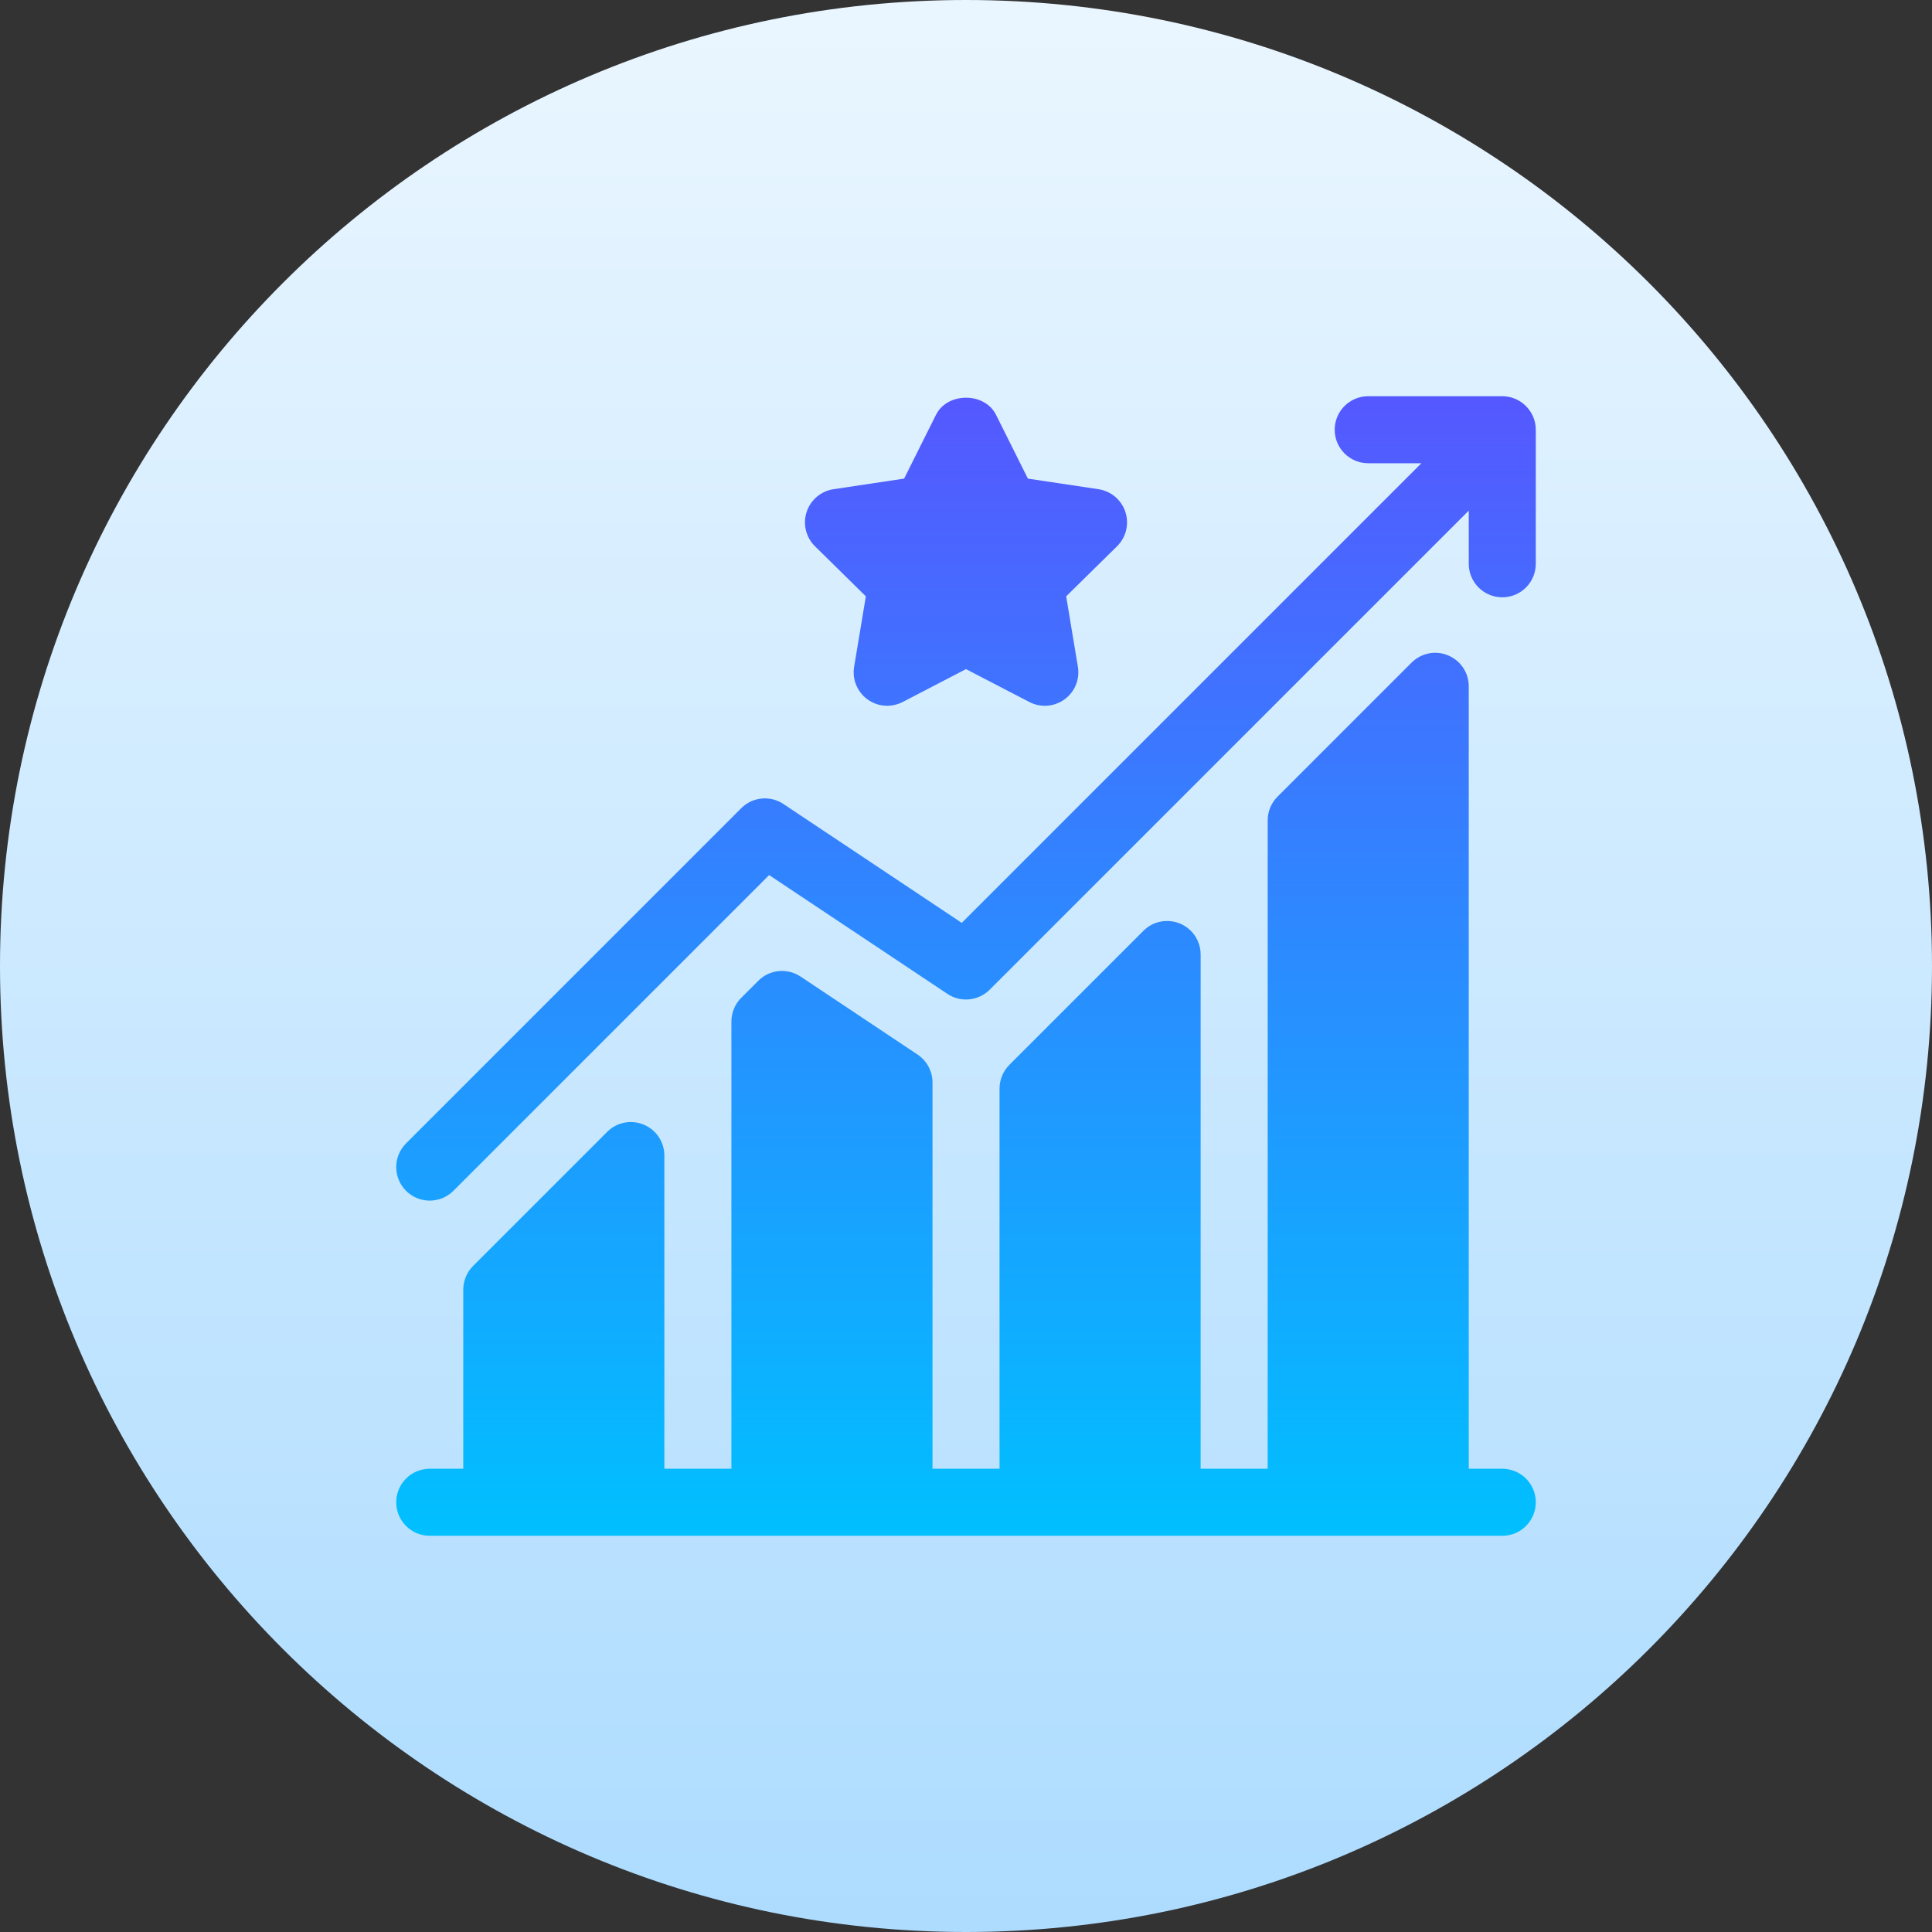
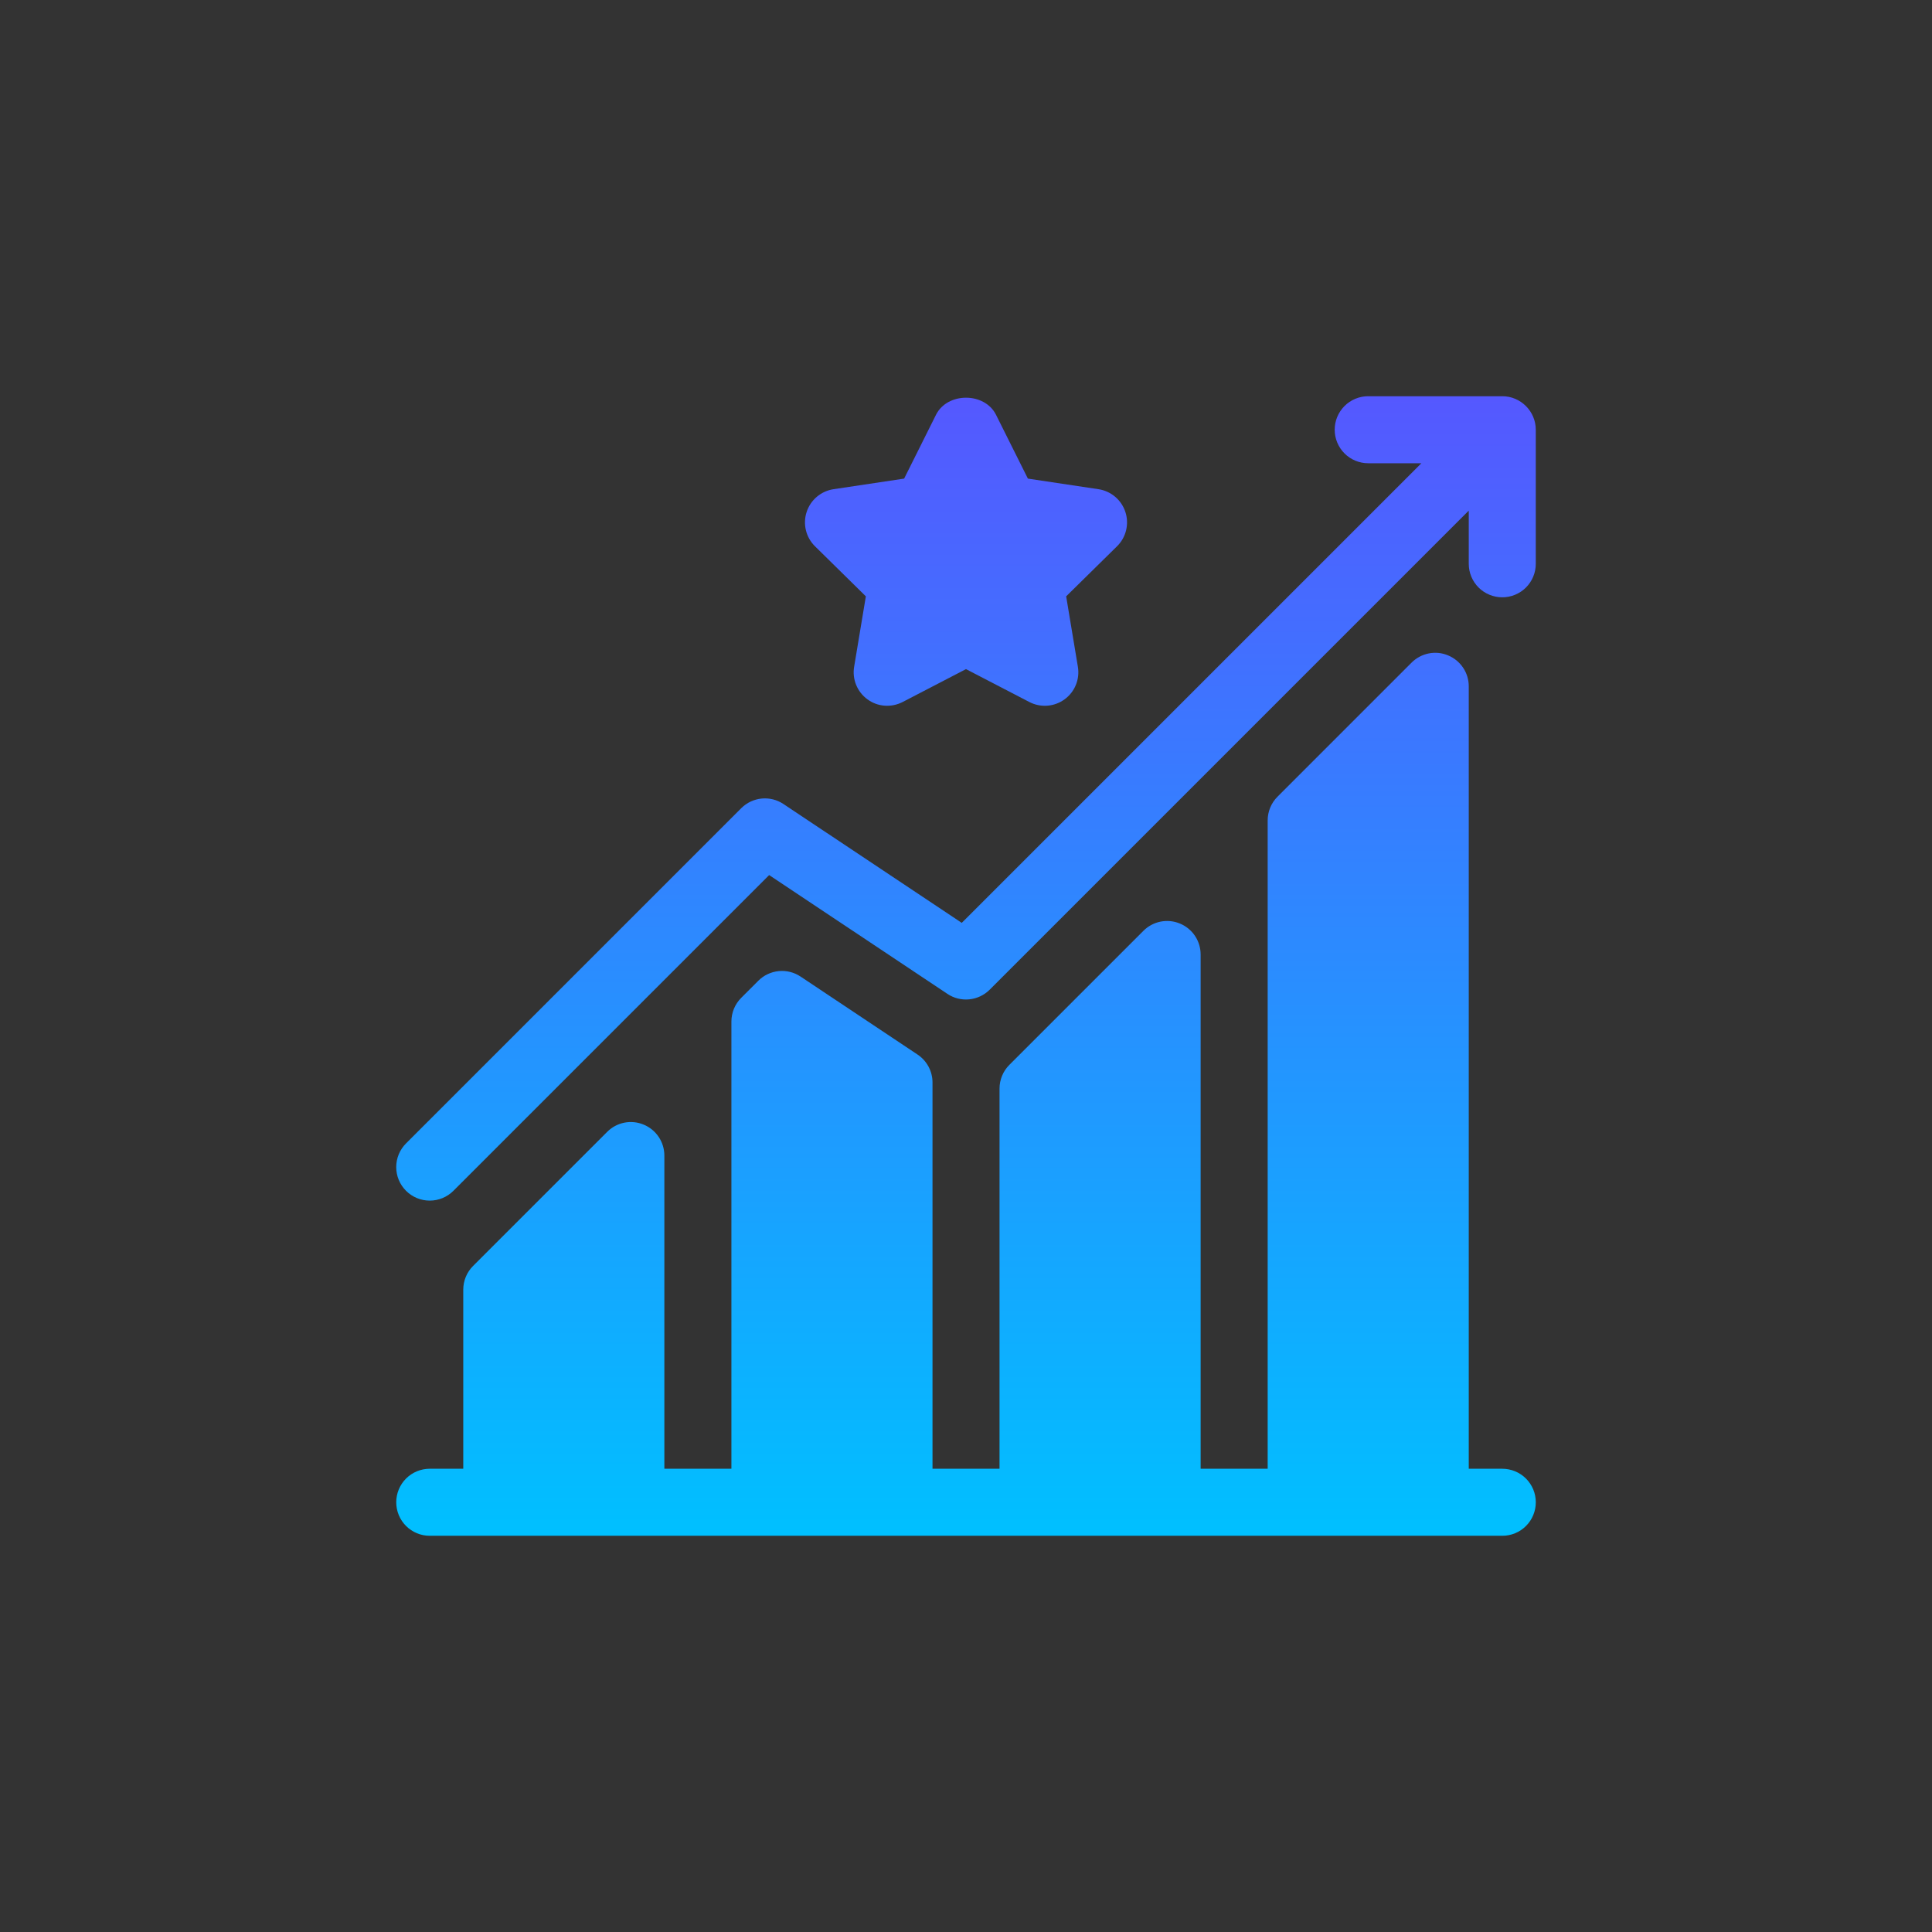
<svg xmlns="http://www.w3.org/2000/svg" width="110" height="110" viewBox="0 0 110 110" fill="none">
  <rect x="0" y="0" width="110" height="110" fill="#333333" stroke="none" />
-   <path d="M55 110C85.376 110 110 85.376 110 55C110 24.624 85.376 0 55 0C24.624 0 0 24.624 0 55C0 85.376 24.624 110 55 110Z" fill="url(#paint0_linear_8718_10981)" />
  <path d="M85.534 22.559H77.9C77.65 22.558 77.401 22.608 77.17 22.704C76.938 22.799 76.728 22.94 76.551 23.117C76.374 23.294 76.233 23.505 76.137 23.736C76.041 23.968 75.992 24.216 75.992 24.467C75.992 24.718 76.041 24.966 76.137 25.197C76.233 25.429 76.374 25.639 76.551 25.817C76.728 25.994 76.938 26.134 77.17 26.23C77.401 26.326 77.65 26.375 77.9 26.375H80.927L54.758 52.544L44.609 45.779C43.854 45.272 42.844 45.373 42.201 46.017L23.118 65.1C22.941 65.278 22.8 65.488 22.704 65.719C22.608 65.951 22.559 66.199 22.559 66.45C22.559 66.7 22.608 66.948 22.704 67.18C22.8 67.411 22.941 67.622 23.118 67.799C23.295 67.976 23.505 68.117 23.737 68.213C23.968 68.309 24.216 68.358 24.467 68.358C24.718 68.358 24.966 68.309 25.197 68.213C25.429 68.117 25.639 67.976 25.816 67.799L43.792 49.823L53.942 56.587C54.696 57.094 55.705 56.99 56.349 56.349L83.625 29.073V32.1C83.625 32.351 83.674 32.599 83.77 32.83C83.866 33.062 84.006 33.272 84.183 33.45C84.361 33.627 84.571 33.767 84.803 33.863C85.034 33.959 85.282 34.008 85.533 34.008C85.784 34.008 86.032 33.959 86.263 33.863C86.495 33.767 86.706 33.627 86.883 33.45C87.06 33.272 87.201 33.062 87.296 32.83C87.392 32.599 87.442 32.351 87.441 32.1V24.467C87.442 23.423 86.586 22.559 85.534 22.559ZM85.534 83.625H83.625V39.078C83.626 38.7 83.514 38.331 83.304 38.017C83.094 37.703 82.796 37.459 82.448 37.315C81.736 37.014 80.916 37.182 80.368 37.728L72.735 45.361C72.557 45.539 72.417 45.749 72.321 45.98C72.225 46.212 72.176 46.46 72.176 46.711V83.625H68.359V54.346C68.359 53.968 68.247 53.599 68.038 53.285C67.828 52.972 67.53 52.727 67.181 52.583C66.832 52.438 66.449 52.4 66.078 52.473C65.708 52.547 65.368 52.729 65.101 52.997L57.468 60.63C57.291 60.807 57.15 61.017 57.054 61.249C56.959 61.48 56.909 61.728 56.909 61.979V83.625H53.093V61.631C53.093 61.317 53.015 61.007 52.867 60.73C52.718 60.453 52.504 60.217 52.243 60.043L45.582 55.602C45.215 55.357 44.775 55.247 44.336 55.29C43.897 55.334 43.486 55.528 43.175 55.84L42.202 56.813C42.024 56.99 41.884 57.201 41.788 57.432C41.692 57.664 41.643 57.912 41.643 58.163V83.625H37.826V65.794C37.826 65.416 37.714 65.047 37.505 64.733C37.295 64.42 36.997 64.175 36.648 64.031C36.3 63.885 35.916 63.847 35.545 63.92C35.175 63.994 34.835 64.177 34.569 64.445L26.935 72.078C26.758 72.255 26.617 72.465 26.521 72.697C26.426 72.928 26.376 73.176 26.376 73.427V83.624H24.468C24.217 83.624 23.969 83.674 23.738 83.769C23.506 83.865 23.296 84.006 23.118 84.183C22.941 84.36 22.801 84.571 22.705 84.802C22.609 85.034 22.56 85.282 22.56 85.533C22.56 85.783 22.609 86.032 22.705 86.263C22.801 86.495 22.941 86.705 23.118 86.882C23.296 87.06 23.506 87.2 23.738 87.296C23.969 87.392 24.217 87.441 24.468 87.441H85.534C85.785 87.441 86.033 87.392 86.265 87.296C86.496 87.2 86.707 87.06 86.884 86.882C87.061 86.705 87.202 86.495 87.297 86.263C87.393 86.032 87.442 85.783 87.442 85.533C87.442 85.282 87.393 85.034 87.297 84.802C87.201 84.571 87.06 84.361 86.883 84.183C86.706 84.006 86.496 83.866 86.264 83.77C86.032 83.674 85.784 83.625 85.534 83.625ZM49.298 33.953L48.631 37.963C48.572 38.313 48.612 38.672 48.747 38.999C48.881 39.327 49.104 39.611 49.391 39.819C49.971 40.246 50.746 40.3 51.392 39.97L55 38.097L58.608 39.97C58.923 40.133 59.277 40.206 59.63 40.179C59.984 40.152 60.323 40.028 60.61 39.819C60.897 39.611 61.12 39.327 61.254 38.999C61.388 38.672 61.428 38.313 61.37 37.963L60.703 33.953L63.601 31.101C63.853 30.852 64.031 30.538 64.115 30.194C64.198 29.849 64.185 29.488 64.075 29.151C63.965 28.814 63.764 28.514 63.494 28.285C63.224 28.056 62.895 27.906 62.544 27.853L58.524 27.25L56.708 23.614C56.059 22.32 53.942 22.32 53.293 23.614L51.477 27.25L47.457 27.853C47.106 27.906 46.778 28.056 46.507 28.285C46.237 28.514 46.035 28.814 45.926 29.151C45.816 29.488 45.802 29.849 45.886 30.194C45.97 30.538 46.148 30.852 46.4 31.101L49.298 33.953Z" fill="url(#paint1_linear_8718_10981)" />
  <defs>
    <linearGradient id="paint0_linear_8718_10981" x1="55" y1="110" x2="55" y2="0" gradientUnits="userSpaceOnUse">
      <stop stop-color="#ADDCFF" />
      <stop offset="1" stop-color="#EAF6FF" />
    </linearGradient>
    <linearGradient id="paint1_linear_8718_10981" x1="55" y1="87.441" x2="55" y2="22.559" gradientUnits="userSpaceOnUse">
      <stop stop-color="#00C0FF" />
      <stop offset="1" stop-color="#5558FF" />
    </linearGradient>
  </defs>
</svg>